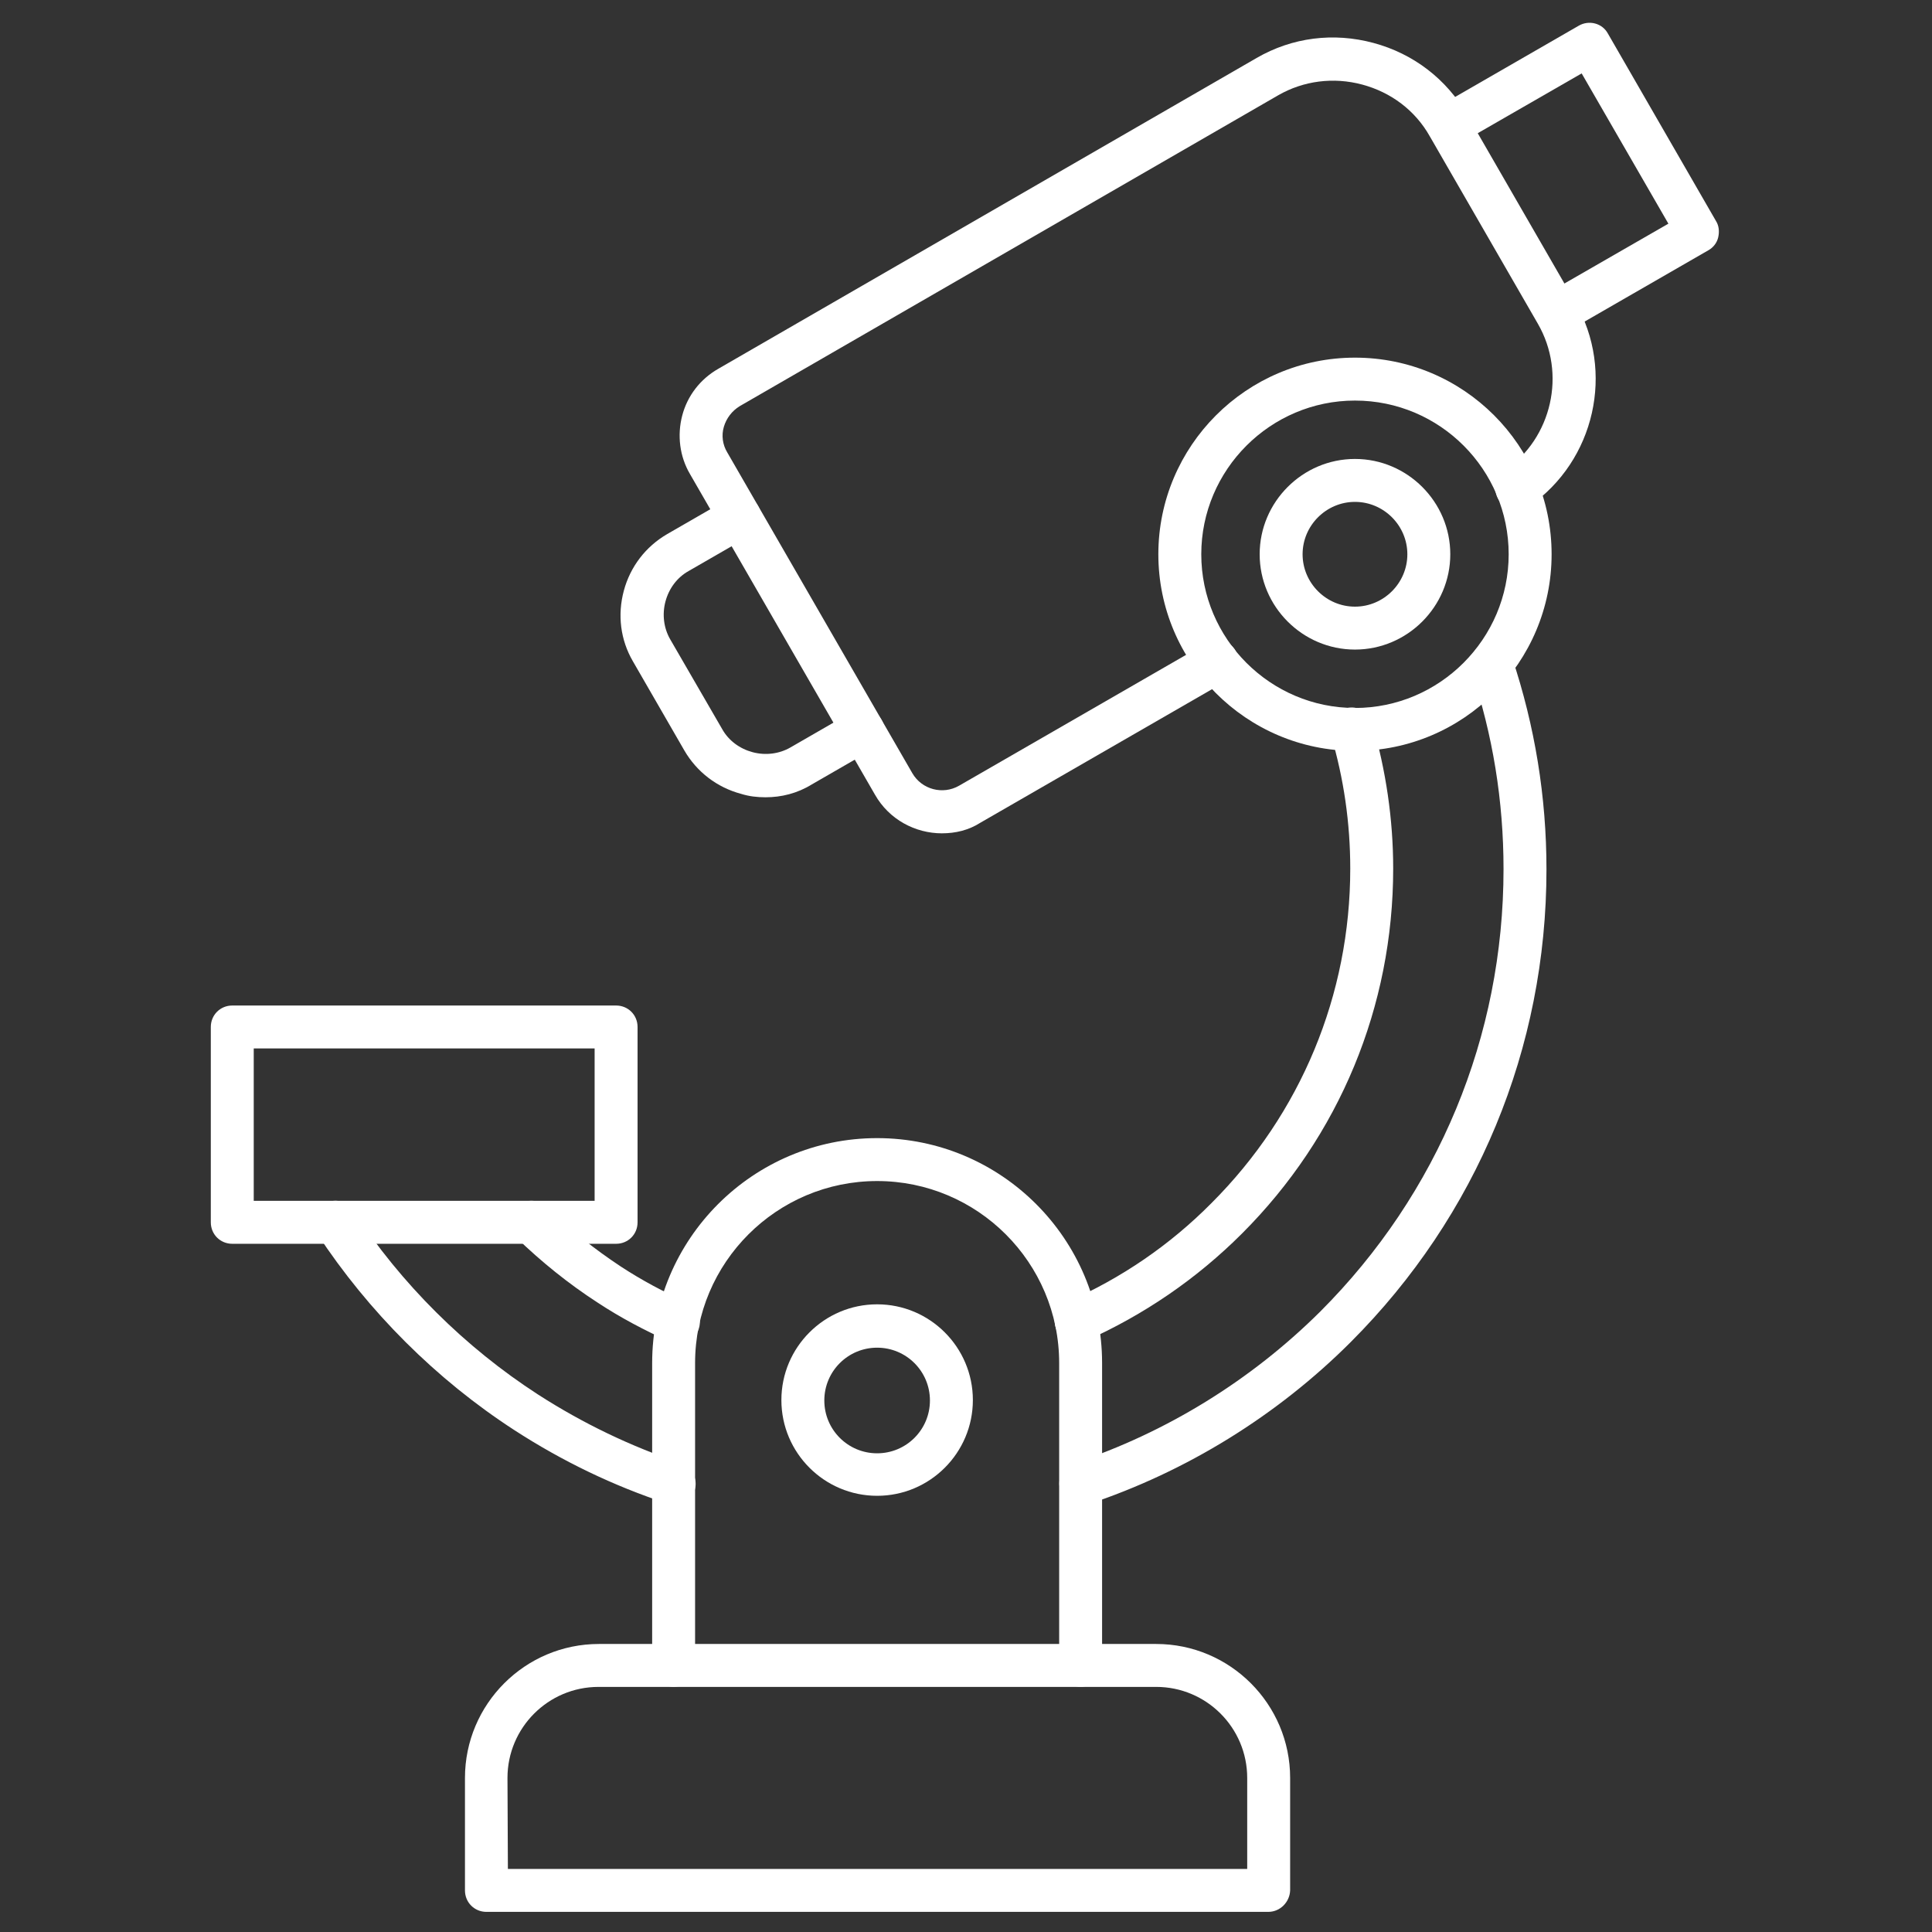
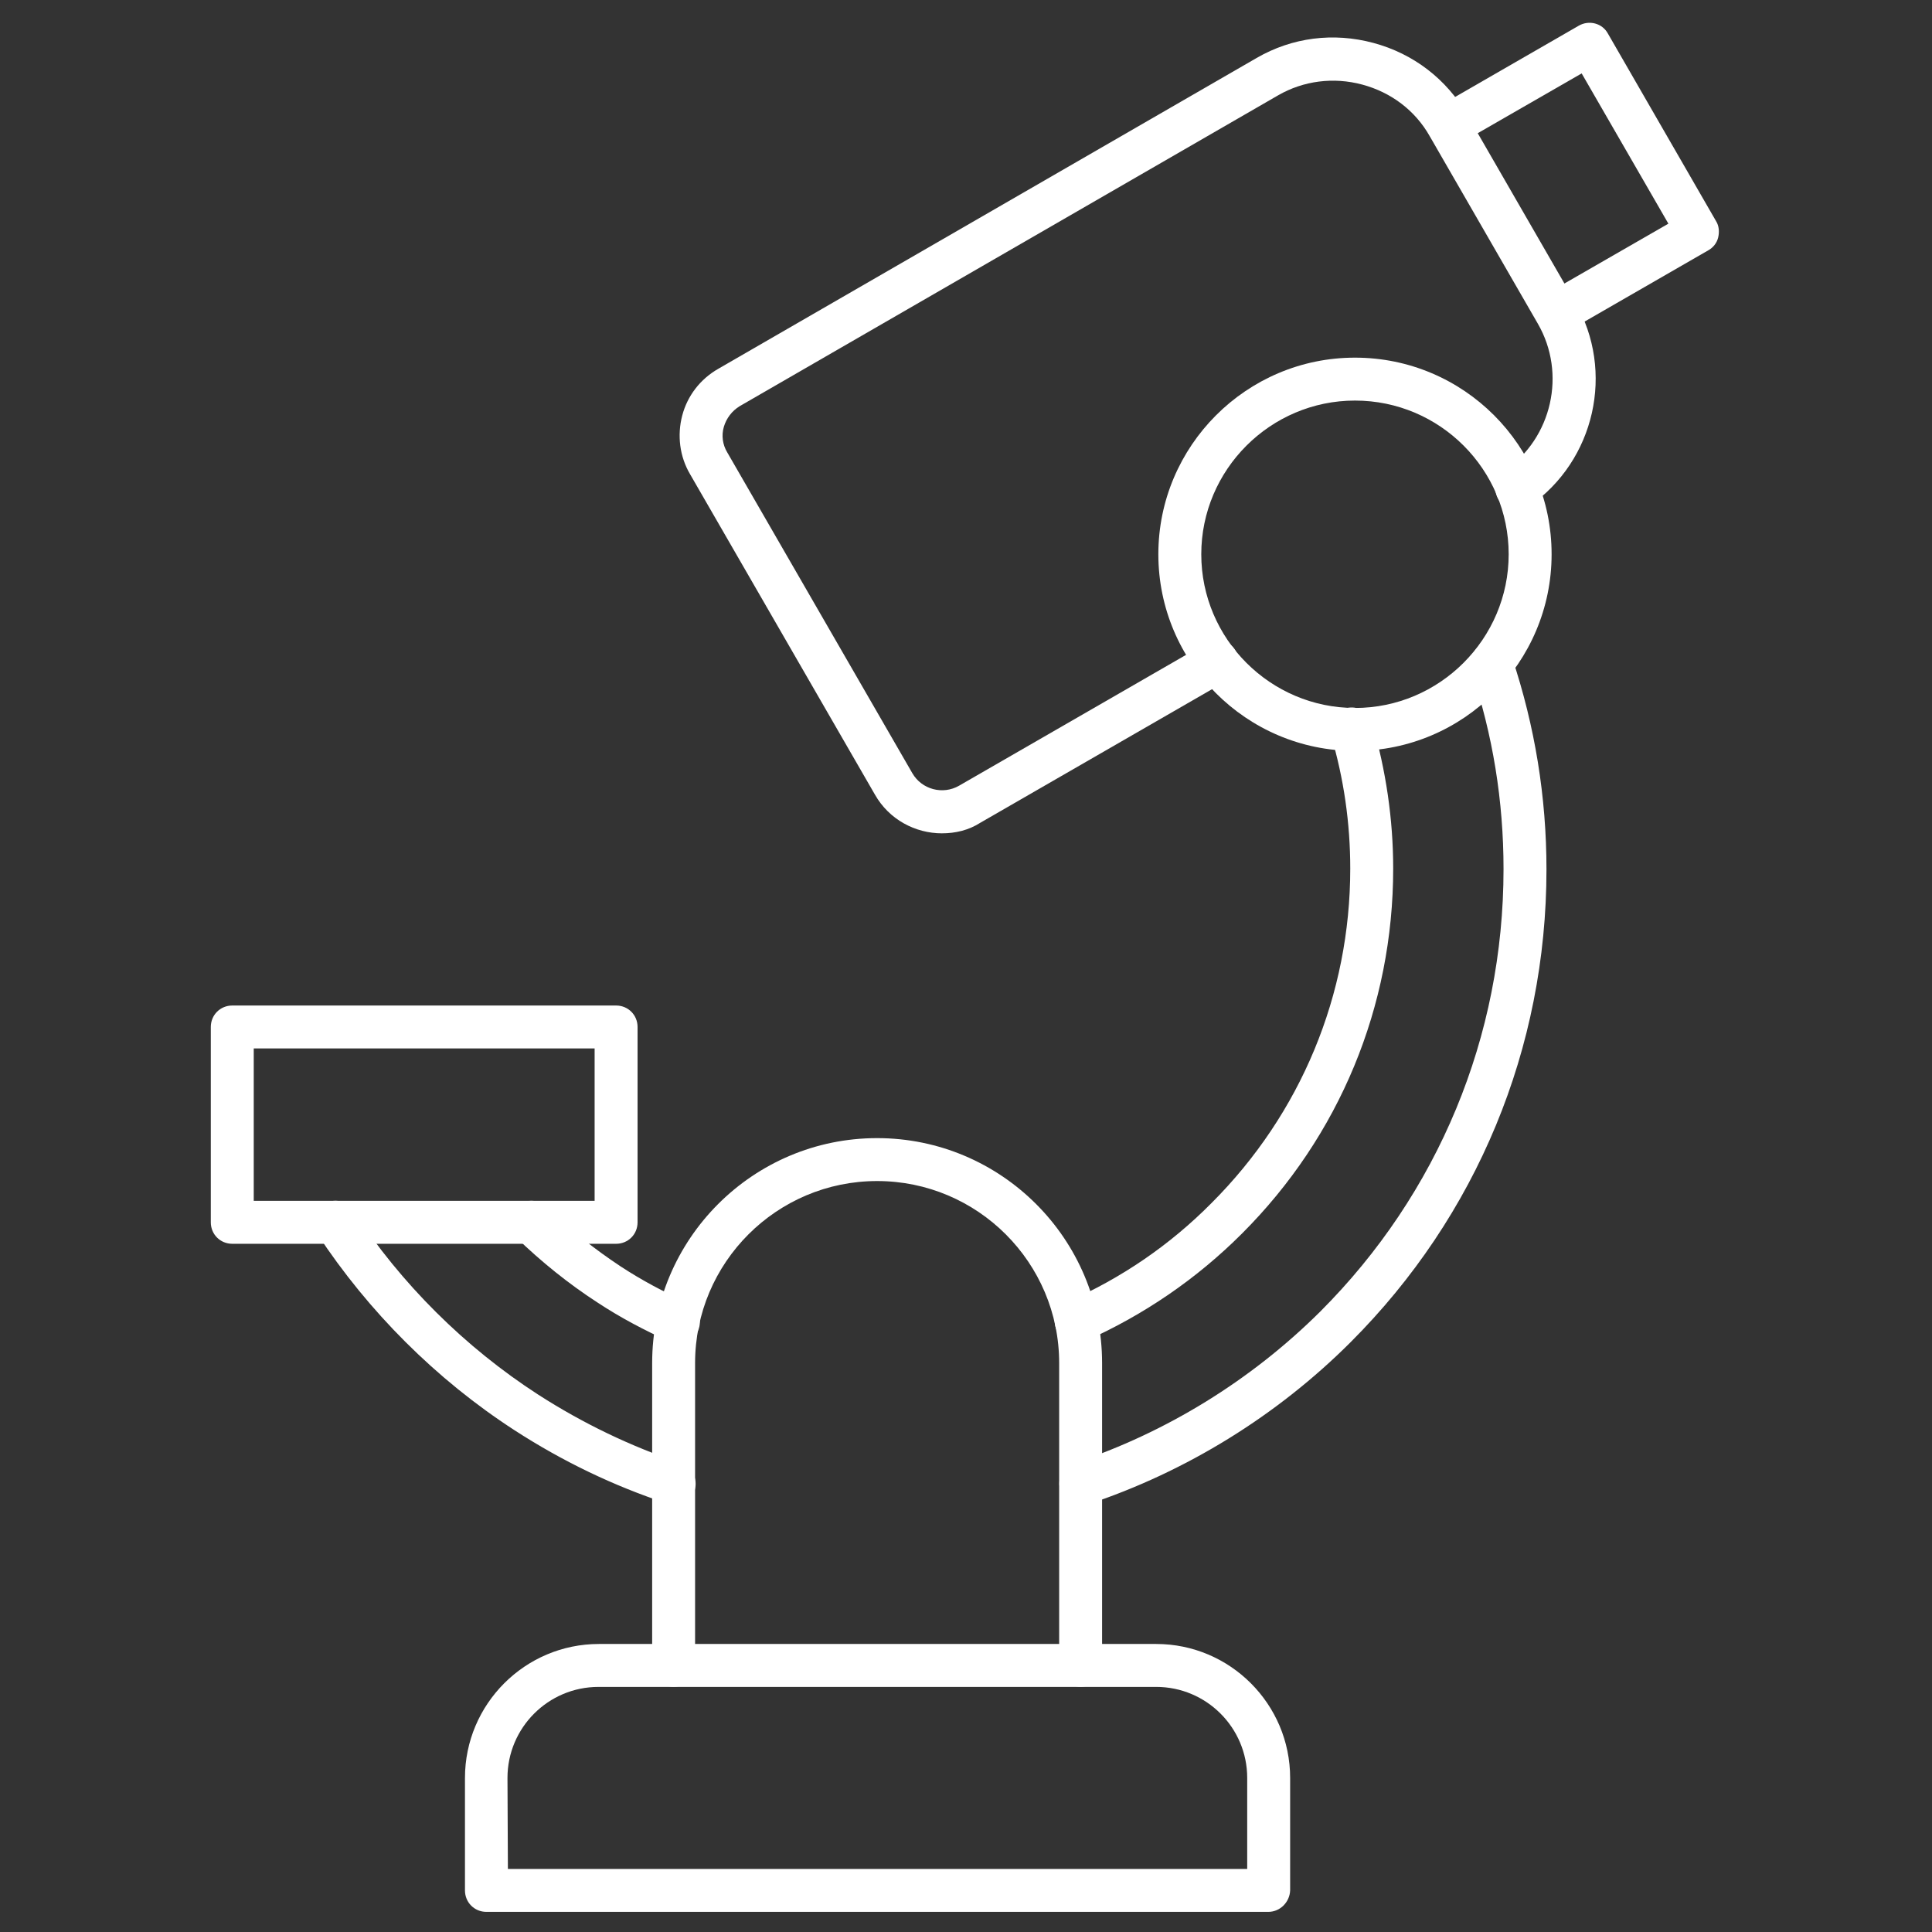
<svg xmlns="http://www.w3.org/2000/svg" width="1200pt" height="1200pt" version="1.1" viewBox="0 0 1200 1200">
  <rect x="0" y="0" width="1200" height="1200" fill="#333333" stroke="none" />
  <path d="m787.73 1187.5h-485.6c-7.465 0-13.332-5.867-13.332-13.332v-69.867c0-45.867 37.332-83.199 83.199-83.199h346.13c45.867 0 83.199 37.332 83.199 83.199v69.867c-0.266 7.199-6.133 13.332-13.598 13.332zm-472.27-26.664h459.2v-56.535c0-31.199-25.332-56.535-56.535-56.535l-346.39 0.004c-31.199 0-56.535 25.332-56.535 56.535z" fill="#fff" />
  <path d="m671.2 1047.7c-7.465 0-13.332-5.867-13.332-13.332v-187.73c0-62.398-50.668-113.07-113.07-113.07-62.398 0-113.07 50.668-113.07 113.07v187.73c0 7.465-5.867 13.332-13.332 13.332s-13.332-5.867-13.332-13.332v-187.73c0-77.066 62.668-139.73 139.73-139.73 77.066 0 139.73 62.668 139.73 139.73v187.73c-0.004 7.465-5.871 13.332-13.34 13.332z" fill="#fff" />
  <path d="m671.2 934.67c-5.602 0-10.934-3.465-12.535-9.066-2.398-6.934 1.602-14.668 8.535-16.801 57.066-18.934 109.87-51.465 152.8-94.133 73.332-73.332 113.87-170.93 113.87-274.93 0-42.133-6.668-83.465-20-122.93-2.398-6.934 1.332-14.668 8.535-16.801 6.934-2.398 14.668 1.332 16.801 8.535 14.133 42.398 21.332 86.398 21.332 131.46 0 110.93-43.199 215.2-121.6 293.6-45.602 45.602-102.13 80.535-163.2 100.8-1.602-0.004-3.199 0.266-4.535 0.266zm-252.53 0c-1.332 0-2.934-0.266-4.266-0.801-33.332-10.934-65.332-26.398-94.934-45.602-48.535-31.465-90.668-73.602-122.4-121.87-4-6.133-2.398-14.398 4-18.398 6.133-4 14.398-2.398 18.398 4 29.602 45.332 69.332 84.801 114.67 114.13 27.734 17.867 57.602 32.266 88.801 42.668 6.934 2.398 10.668 9.867 8.535 16.801-2.141 5.598-7.207 9.066-12.805 9.066zm2.664-100.27c-1.867 0-3.734-0.266-5.332-1.066-15.465-6.934-30.668-14.934-44.801-24.266-18.133-11.734-34.934-25.332-50.398-40.266-5.332-5.066-5.332-13.602-0.266-18.934 5.066-5.332 13.602-5.332 18.934-0.266 14.133 13.867 29.602 26.133 46.133 37.066 13.066 8.535 26.934 16 41.066 22.133 6.668 2.934 9.867 10.934 6.934 17.602-2.402 5.062-7.203 7.996-12.27 7.996zm247.2-0.266c-5.066 0-10.133-2.934-12.266-8-2.934-6.668 0-14.668 6.934-17.602 33.332-14.668 63.465-35.199 89.332-61.332 55.465-55.465 86.133-129.33 86.133-207.73 0-28.266-4-56-12-82.934-2.133-6.934 1.867-14.398 9.066-16.535 7.199-2.133 14.398 1.867 16.535 9.066 8.535 29.332 13.066 59.734 13.066 90.398 0 85.602-33.332 166.13-93.867 226.67-28.266 28.266-61.066 50.668-97.602 66.934-1.602 0.805-3.469 1.07-5.332 1.07z" fill="#fff" />
  <path d="m382.67 772.54h-238.4c-7.465 0-13.332-5.867-13.332-13.332v-121.33c0-7.465 5.867-13.332 13.332-13.332h238.4c7.465 0 13.332 5.867 13.332 13.332v121.33c0.004 7.465-5.863 13.332-13.328 13.332zm-225.07-26.668h211.73v-94.668h-211.73z" fill="#fff" />
-   <path d="m544.8 929.07c-32.801 0-59.465-26.668-59.465-59.465 0-32.801 26.668-59.465 59.465-59.465 32.801 0 59.465 26.668 59.465 59.465 0 32.797-26.664 59.465-59.465 59.465zm0-92c-18.133 0-32.801 14.668-32.801 32.801 0 18.133 14.668 32.801 32.801 32.801 18.133 0 32.801-14.668 32.801-32.801 0-18.133-14.668-32.801-32.801-32.801z" fill="#fff" />
  <path d="m966.93 207.46c-4.535 0-9.066-2.398-11.465-6.668-3.734-6.398-1.602-14.398 4.801-18.133l76-43.734-53.867-93.332-76 43.734c-6.398 3.734-14.668 1.602-18.133-4.801-3.734-6.398-1.602-14.398 4.801-18.133l87.465-50.398c6.398-3.734 14.668-1.602 18.133 4.801l67.199 116.54c1.867 2.934 2.133 6.668 1.332 10.133s-3.199 6.398-6.133 8l-87.465 50.398c-2.137 1.066-4.269 1.598-6.668 1.598z" fill="#fff" />
  <path d="m585.07 517.6c-16.535 0-32.801-8.535-41.602-24l-114.93-199.2c-6.398-10.934-8-24-4.801-36.266s11.199-22.668 22.398-29.066l334.4-193.07c22.133-12.801 47.734-16 72.535-9.332s45.332 22.398 58.133 44.535l67.199 116.54c24.801 42.934 12.266 98.398-28.535 126.67-6.133 4.266-14.398 2.668-18.668-3.465-4.266-6.133-2.668-14.398 3.465-18.668 29.332-20.266 38.398-60.266 20.535-91.199l-67.199-116.54c-9.066-16-24-27.199-41.867-32s-36.535-2.398-52.266 6.668l-334.39 193.05c-4.801 2.934-8.266 7.465-9.867 12.801-1.602 5.332-0.801 11.199 2.133 16l114.93 199.2c5.867 10.133 18.934 13.602 29.066 7.734l153.6-88.535c6.398-3.734 14.668-1.602 18.133 4.801 3.734 6.398 1.602 14.398-4.801 18.133l-153.6 88.535c-7.461 4.801-15.73 6.668-23.996 6.668z" fill="#fff" />
-   <path d="m475.46 495.2c-5.066 0-10.133-0.535-15.199-2.133-14.934-4-27.465-13.602-35.199-26.934l-32-55.465c-7.734-13.332-9.602-28.801-5.602-43.734s13.602-27.465 26.934-35.199l38.398-22.133c6.398-3.734 14.398-1.602 18.133 4.801 3.734 6.398 1.602 14.398-4.801 18.133l-38.398 22.133c-7.199 4-12.266 10.934-14.398 18.934-2.133 8-1.066 16.535 2.934 23.465l32.266 55.734c4 7.199 10.934 12.266 18.934 14.398 8 2.133 16.535 1.066 23.465-2.934l38.398-22.133c6.398-3.734 14.398-1.602 18.133 4.801 3.734 6.398 1.602 14.398-4.801 18.133l-38.398 22.133c-9.062 5.602-18.93 8-28.797 8z" fill="#fff" />
  <path d="m841.6 466.4c-67.465 0-122.13-54.934-122.13-122.13s54.668-122.13 122.13-122.13c67.465 0 122.13 54.668 122.13 122.13 0 67.199-54.668 122.13-122.13 122.13zm0-217.6c-52.535 0-95.465 42.934-95.465 95.465 0 52.535 42.934 95.465 95.465 95.465 52.535 0 95.465-42.934 95.465-95.465s-42.668-95.465-95.465-95.465z" fill="#fff" />
-   <path d="m841.6 403.46c-32.535 0-59.199-26.668-59.199-59.199 0-32.535 26.668-59.199 59.199-59.199 32.535 0 59.199 26.668 59.199 59.199 0 32.535-26.668 59.199-59.199 59.199zm0-91.73c-17.867 0-32.535 14.668-32.535 32.535 0 17.867 14.668 32.535 32.535 32.535 17.867 0 32.535-14.668 32.535-32.535-0.004-17.871-14.672-32.535-32.535-32.535z" fill="#fff" />
</svg>